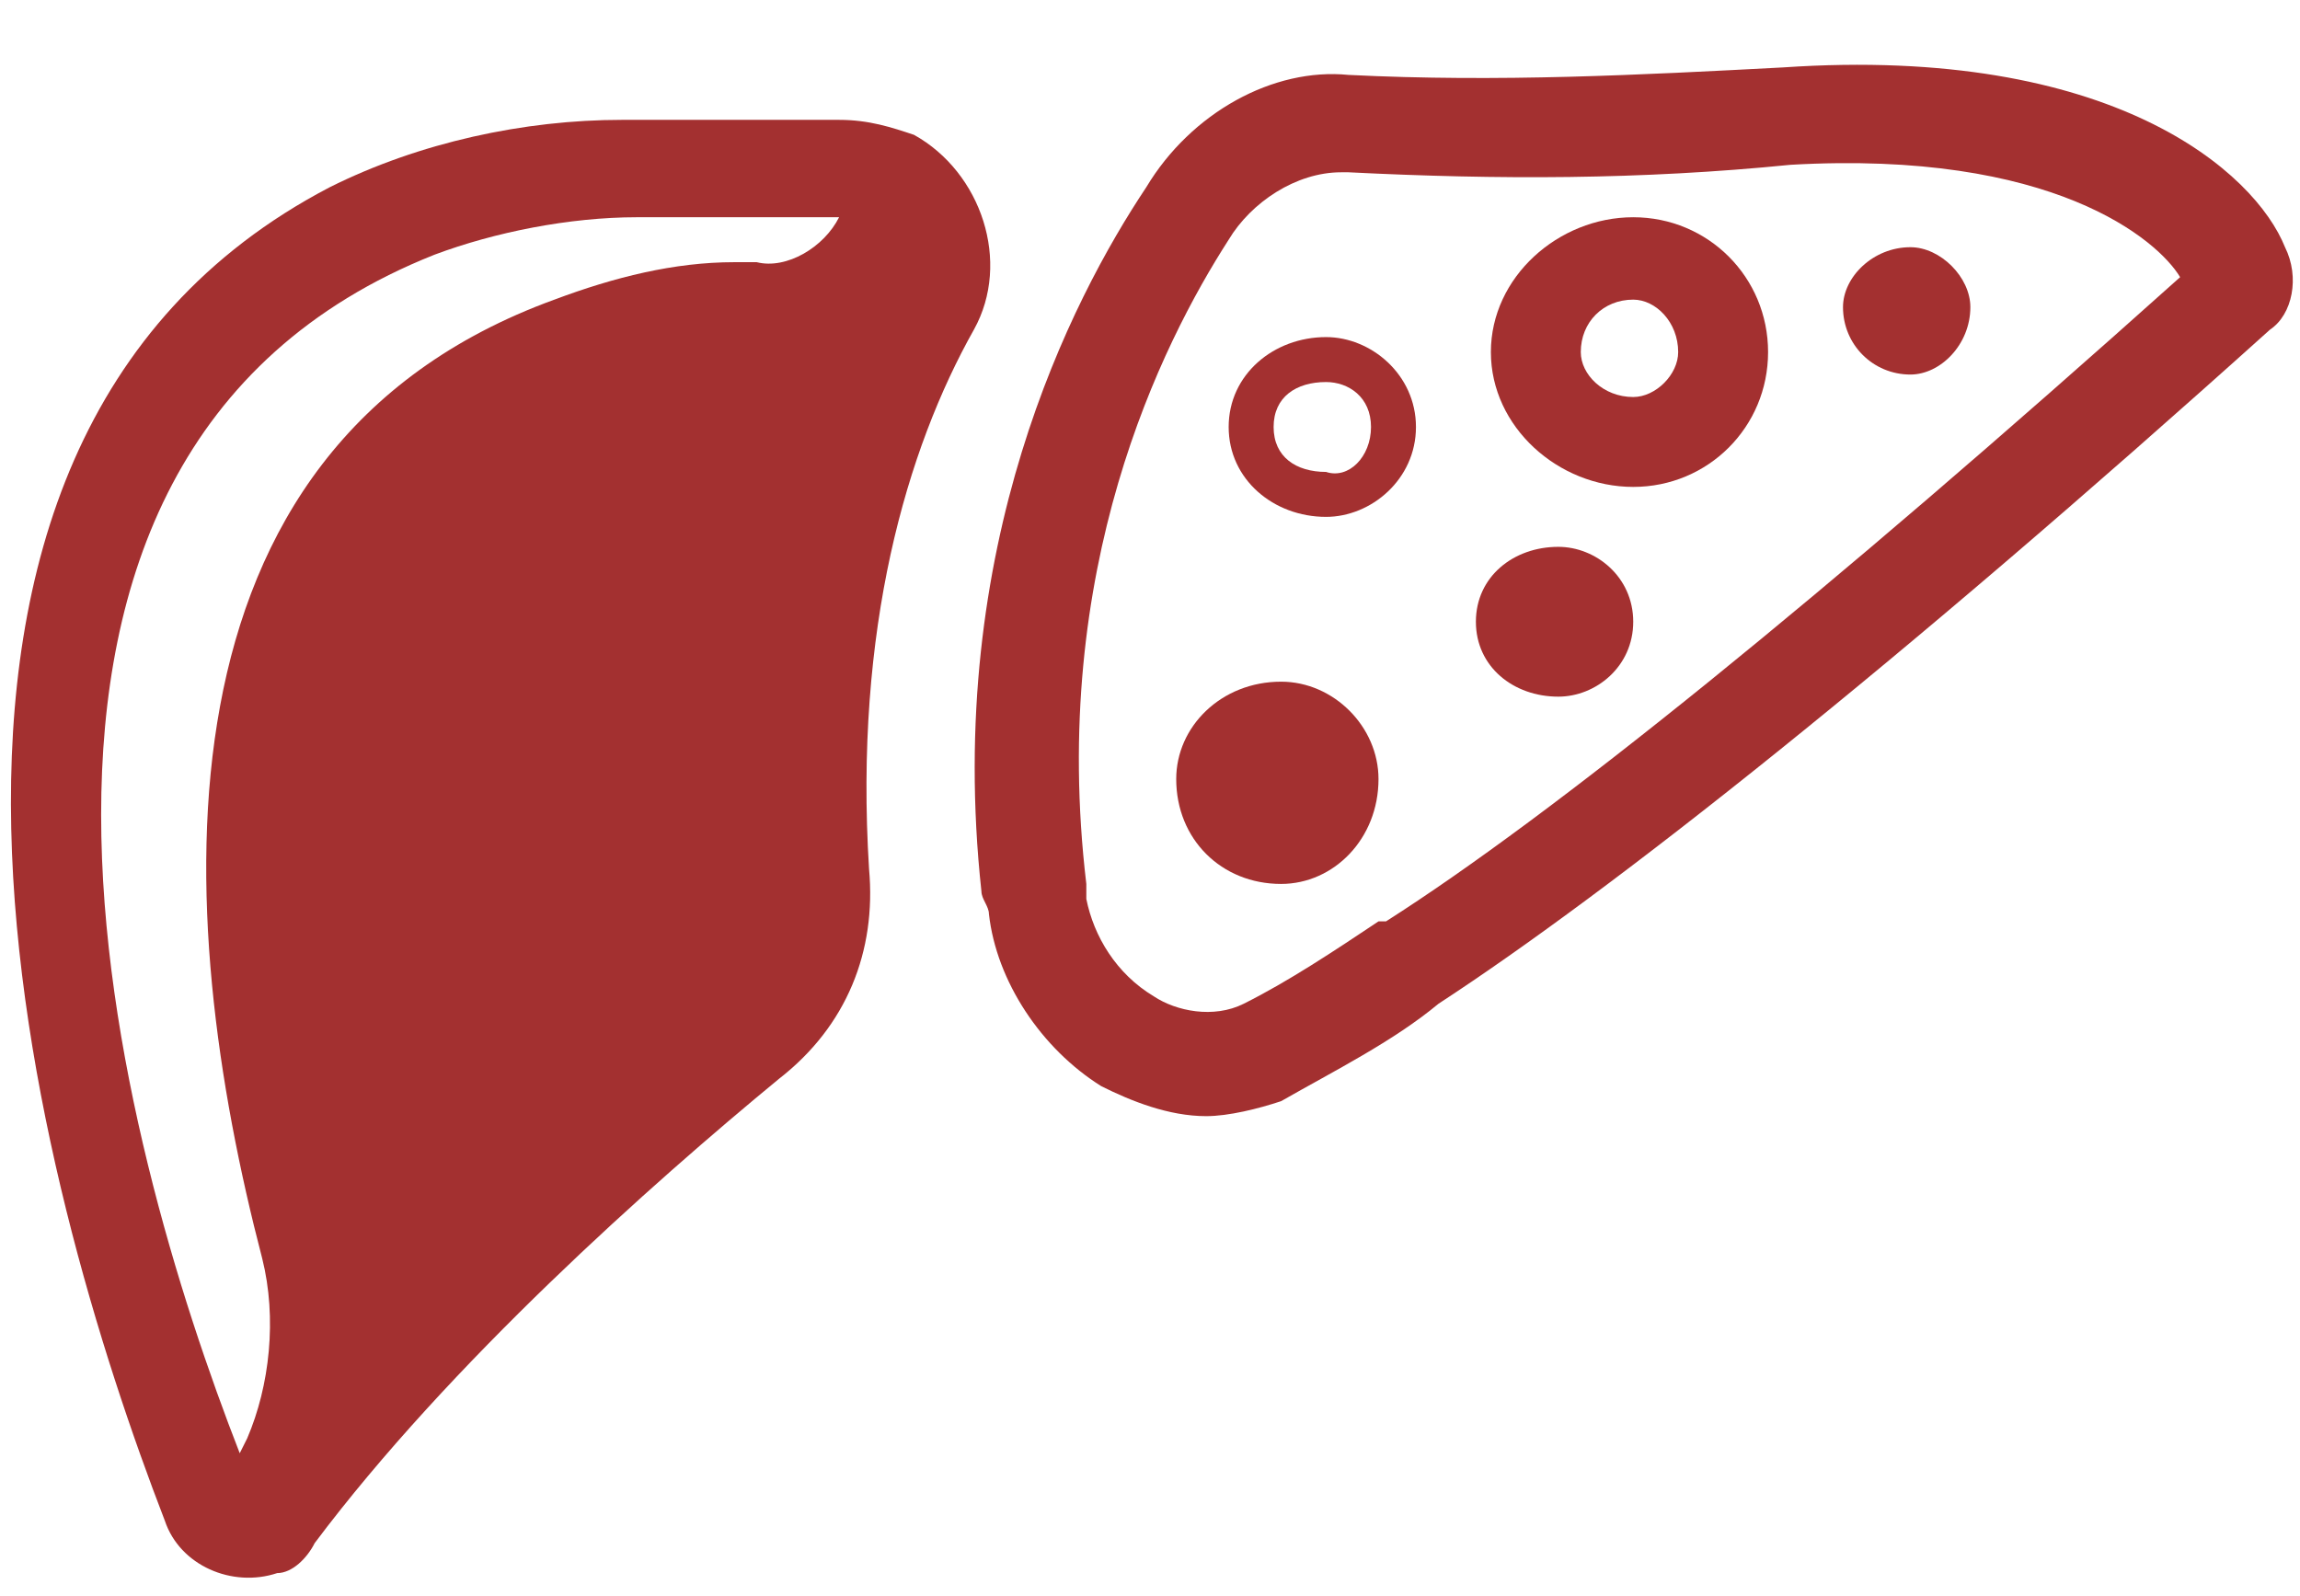
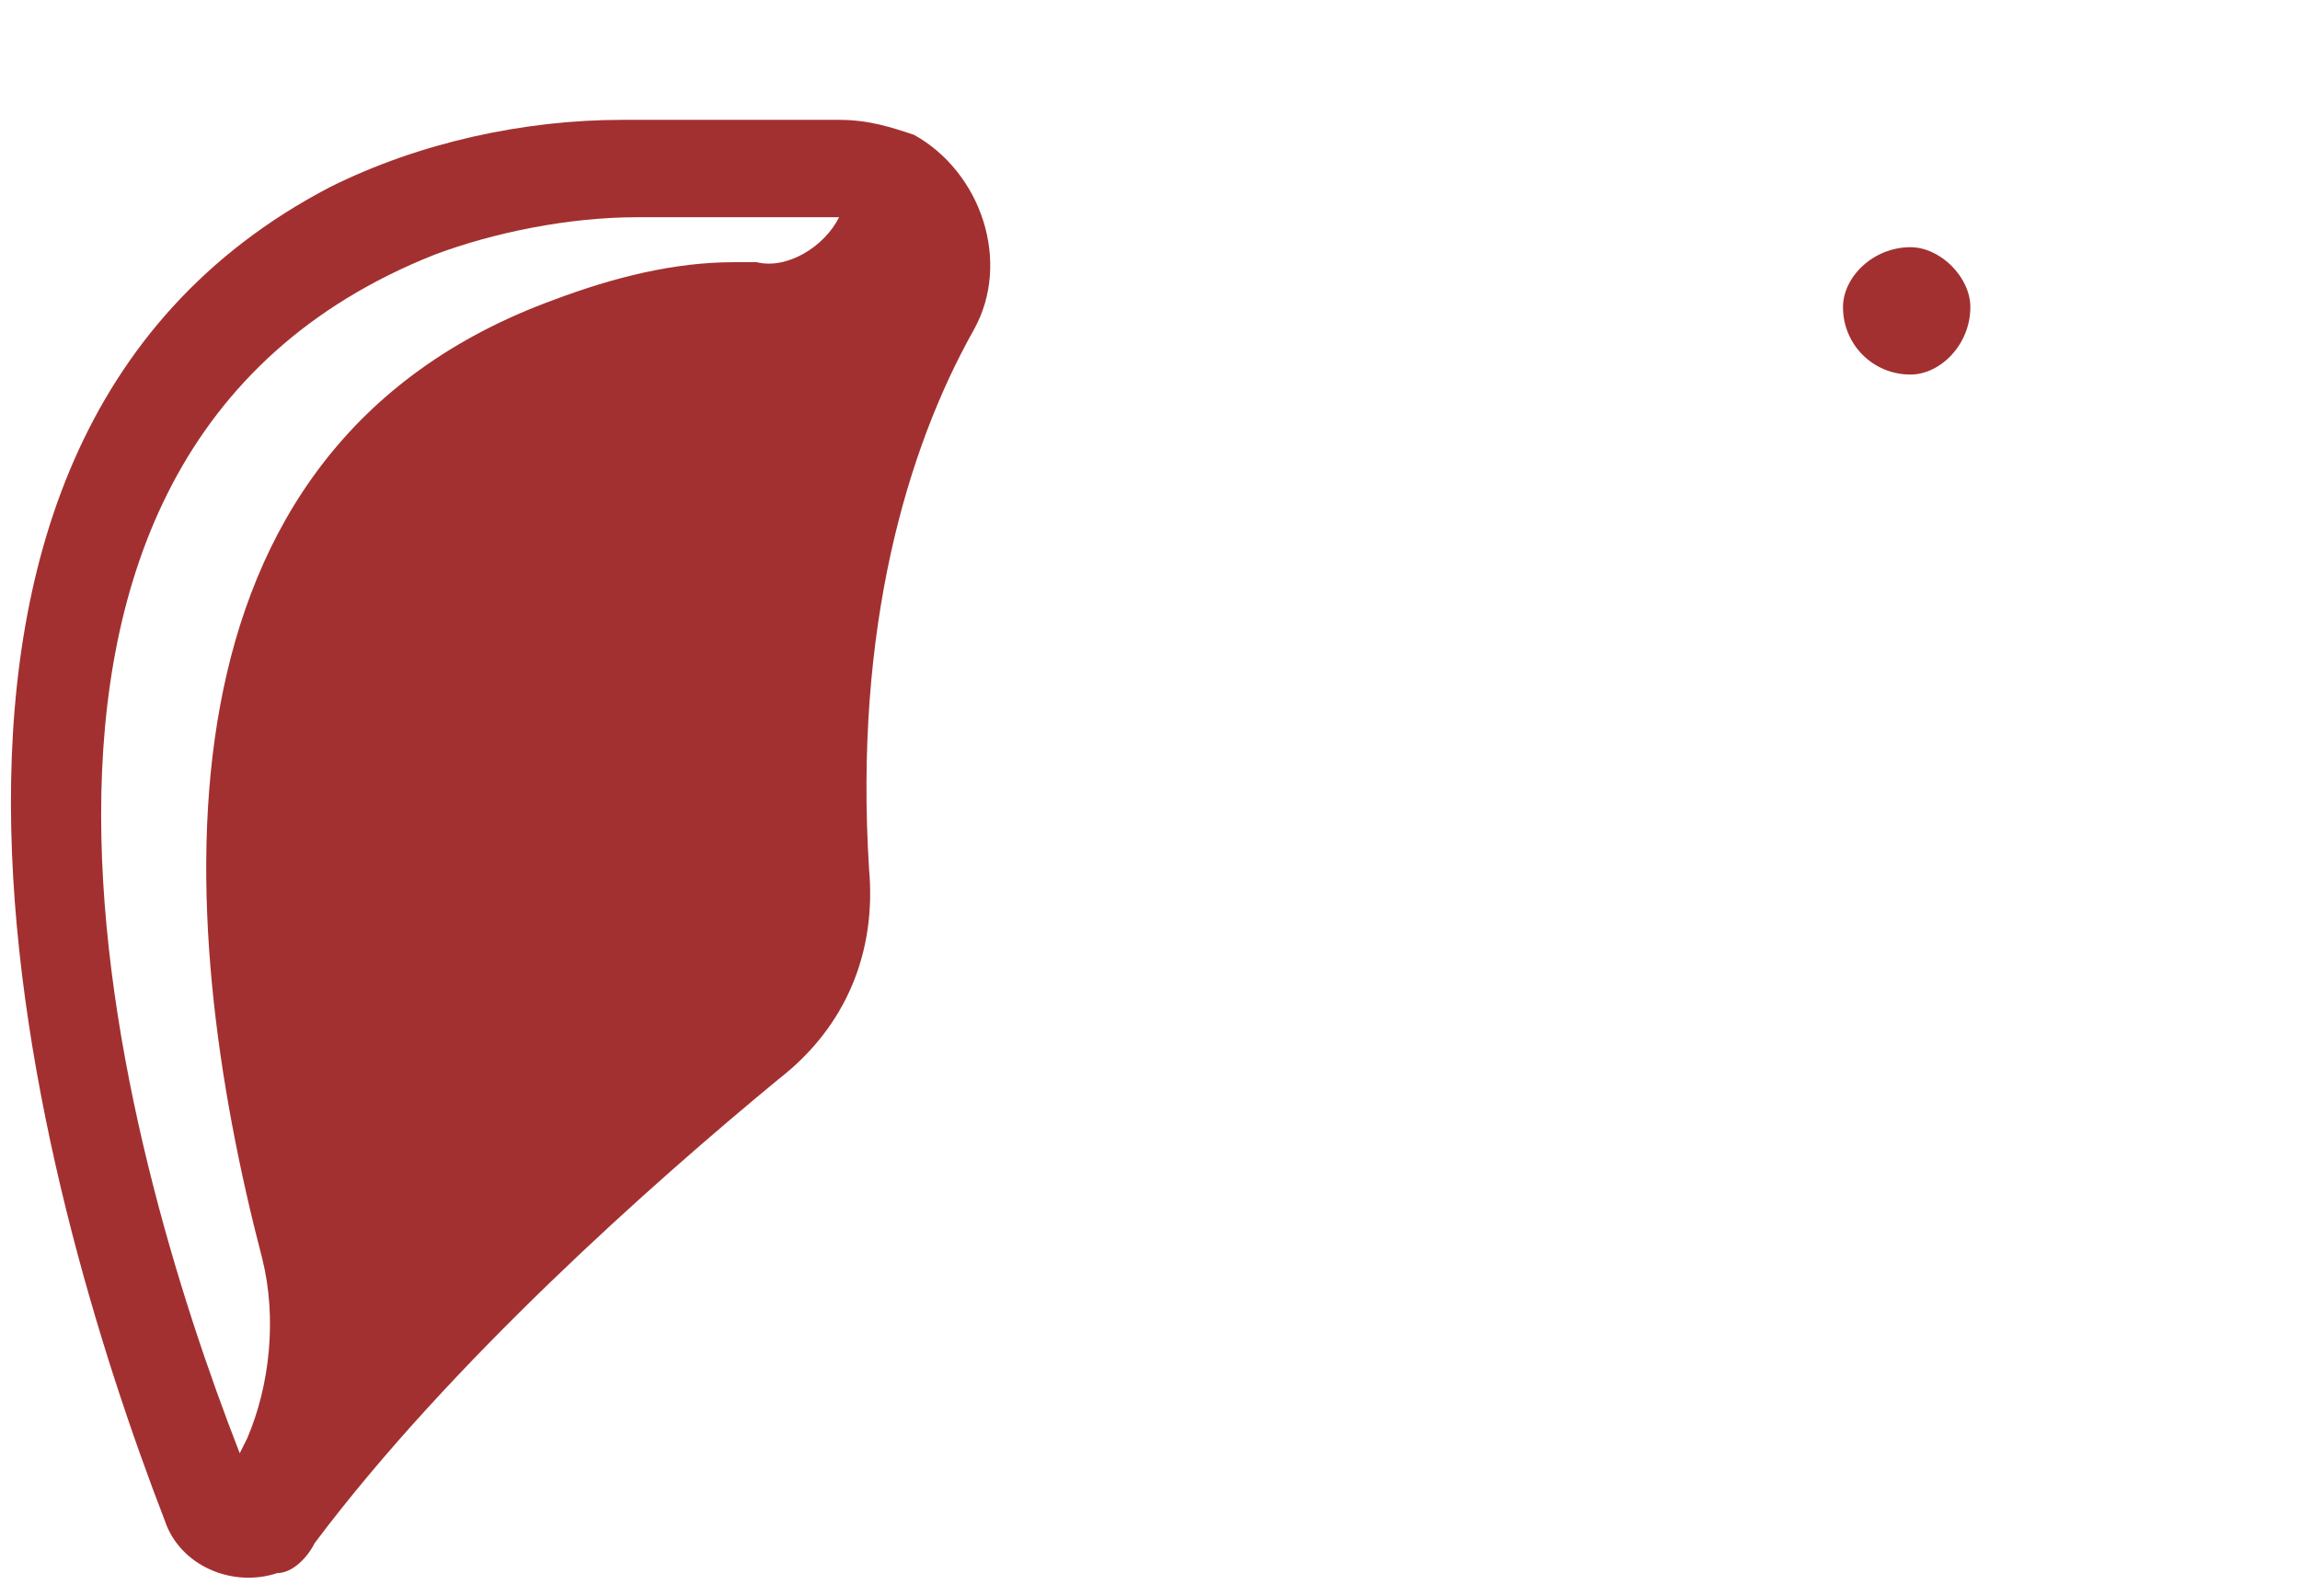
<svg xmlns="http://www.w3.org/2000/svg" xml:space="preserve" width="307px" height="213px" version="1.1" style="shape-rendering:geometricPrecision; text-rendering:geometricPrecision; image-rendering:optimizeQuality; fill-rule:evenodd; clip-rule:evenodd" viewBox="0 0 307 213">
  <defs>
    <style type="text/css">
   
    .fil0 {fill:#A33030;fill-rule:nonzero}
   
  </style>
  </defs>
  <g id="Слой_x0020_1">
    <g id="_753111504">
      <path class="fil0" d="M112 16c-7,0 -17,0 -29,0 -13,0 -27,3 -39,9 -67,35 -39,134 -22,178 2,6 9,9 15,7 2,0 4,-2 5,-4 18,-24 45,-48 62,-62 9,-7 13,-17 12,-28 -2,-32 5,-56 14,-72 5,-9 1,-21 -8,-26 -3,-1 -6,-2 -10,-2zm-11 19l-3 0c-8,0 -16,2 -24,5 -55,20 -51,82 -39,128 2,8 1,17 -2,24l-1 2c-16,-41 -42,-133 26,-160 8,-3 18,-5 27,-5 11,0 20,0 27,0 -2,4 -7,7 -11,6z" />
-       <path class="fil0" d="M161 149c-5,0 -10,-2 -14,-4 -8,-5 -14,-14 -15,-23 0,-1 -1,-2 -1,-3 -5,-46 12,-79 22,-94 6,-10 17,-16 27,-15 20,1 39,0 58,-1 44,-3 63,14 67,24 2,4 1,9 -2,11 -50,45 -88,75 -111,90 -6,5 -14,9 -21,13 -3,1 -7,2 -10,2zm18 -126c-6,0 -12,4 -15,9 -9,14 -24,44 -19,86 0,1 0,1 0,2 1,5 4,10 9,13 3,2 8,3 12,1 6,-3 12,-7 18,-11l1 0c22,-14 58,-43 106,-86 -3,-5 -17,-17 -52,-15 -20,2 -39,2 -59,1l-1 0z" />
-       <path class="fil0" d="M218 65c-10,0 -19,-8 -19,-18 0,-10 9,-18 19,-18 10,0 18,8 18,18 0,10 -8,18 -18,18zm0 -25c-4,0 -7,3 -7,7 0,3 3,6 7,6 3,0 6,-3 6,-6 0,-4 -3,-7 -6,-7z" />
-       <path class="fil0" d="M177 69c-7,0 -13,-5 -13,-12 0,-7 6,-12 13,-12 6,0 12,5 12,12l0 0c0,7 -6,12 -12,12zm0 -18c-4,0 -7,2 -7,6 0,4 3,6 7,6 3,1 6,-2 6,-6l0 0c0,-4 -3,-6 -6,-6z" />
-       <path class="fil0" d="M171 91c7,0 13,6 13,13 0,8 -6,14 -13,14 -8,0 -14,-6 -14,-14 0,-7 6,-13 14,-13z" />
-       <path class="fil0" d="M208 73c5,0 10,4 10,10 0,6 -5,10 -10,10 -6,0 -11,-4 -11,-10 0,-6 5,-10 11,-10z" />
      <path class="fil0" d="M255 33c4,0 8,4 8,8 0,5 -4,9 -8,9 -5,0 -9,-4 -9,-9 0,-4 4,-8 9,-8z" />
    </g>
  </g>
</svg>